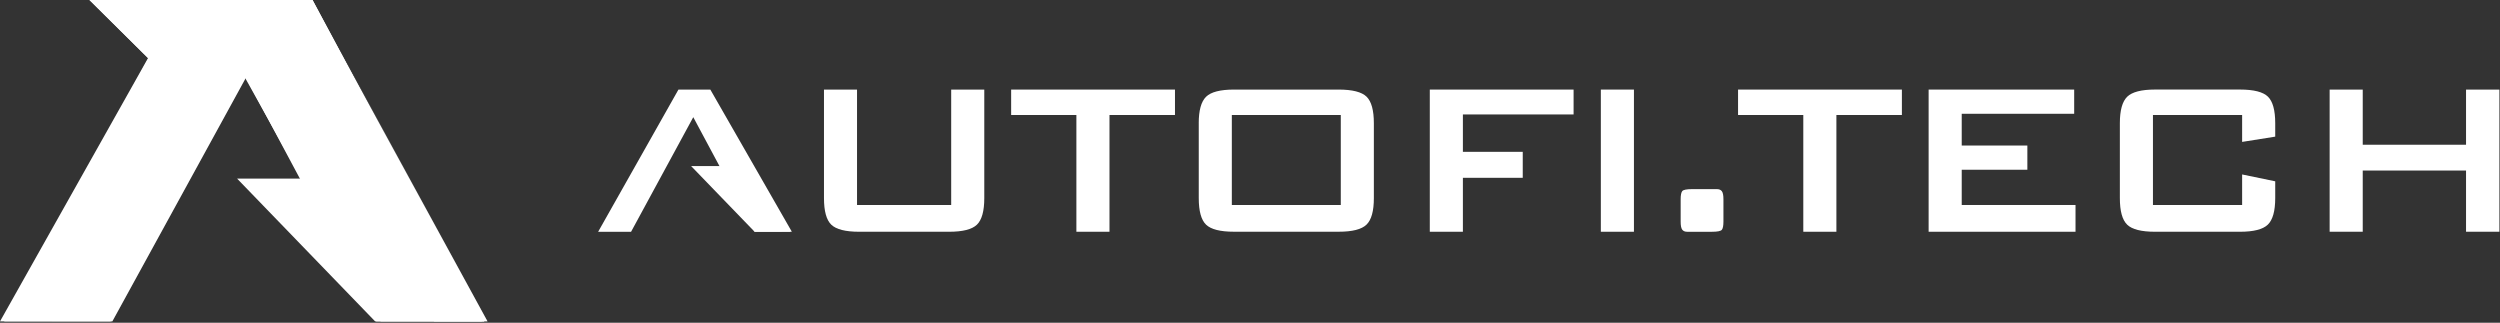
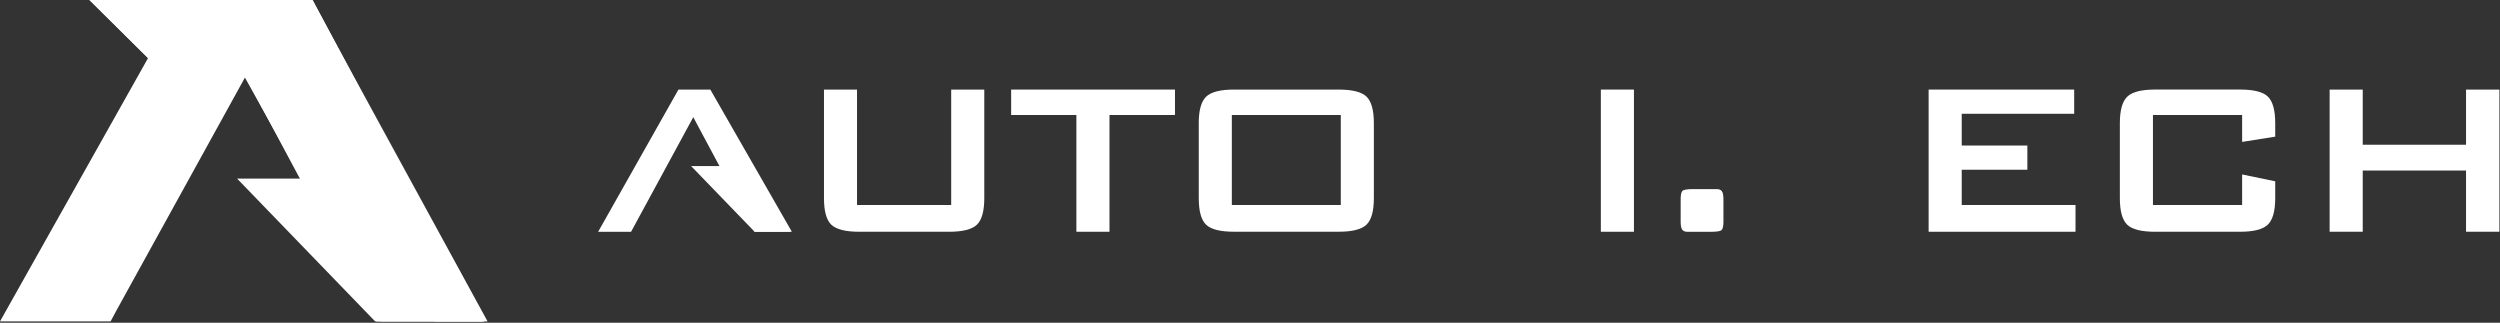
<svg xmlns="http://www.w3.org/2000/svg" width="1007" height="130" viewBox="0 0 1007 130" fill="none">
  <rect x="0" y="0" width="1007" height="130" fill="#333333" stroke="none" />
  <g clip-path="url(#clip0_116_43381)">
    <path d="M345.21 36.08V82.57H383.14V36.08H396.47V79.81C396.47 85.01 395.49 88.57 393.52 90.48C391.55 92.4 387.8 93.35 382.28 93.35H346.09C340.56 93.35 336.82 92.4 334.85 90.51C332.88 88.62 331.9 85.05 331.9 79.81V36.08H345.23H345.21Z" fill="white" />
    <path d="M446.9 46.32V93.35H433.57V46.32H407.29V36.08H473.28V46.32H446.89H446.9Z" fill="white" />
    <path d="M482.85 49.63C482.85 44.47 483.83 40.92 485.8 38.98C487.77 37.05 491.52 36.08 497.04 36.08H539.19C544.75 36.08 548.51 37.04 550.46 38.95C552.41 40.87 553.39 44.42 553.39 49.62V79.8C553.39 85 552.41 88.56 550.44 90.47C548.47 92.39 544.72 93.34 539.2 93.34H497.05C491.52 93.34 487.78 92.39 485.81 90.5C483.84 88.61 482.86 85.04 482.86 79.8V49.62L482.85 49.63ZM496.18 82.57H540.07V46.32H496.18V82.57Z" fill="white" />
-     <path d="M575.92 93.35V36.08H633.84V46.1H589.25V61.16H613.36V71.62H589.25V93.35H575.92Z" fill="white" />
    <path d="M644.82 93.35V36.08H658.15V93.35H644.82Z" fill="white" />
    <path d="M689.55 76.18H691.55C692.49 76.18 693.17 76.47 693.58 77.05C694 77.63 694.2 78.69 694.2 80.25V89.24C694.2 90.94 693.98 92.05 693.55 92.57C693.12 93.09 691.78 93.36 689.54 93.36H679.62C678.68 93.36 678 93.07 677.59 92.49C677.17 91.91 676.97 90.83 676.97 89.24V80.25C676.97 78.59 677.19 77.5 677.62 76.97C678.05 76.44 679.39 76.18 681.63 76.18H689.54H689.55Z" fill="white" />
-     <path d="M739.7 46.32V93.35H726.37V46.32H700.09V36.08H766.08V46.32H739.69H739.7Z" fill="white" />
    <path d="M776.85 93.35V36.08H835.48V45.83H790.18V58.62H816.62V68.37H790.18V82.57H836.02V93.35H776.85Z" fill="white" />
    <path d="M938.38 93.35V36.08H951.71V58.3H993.32V36.08H1006.76V93.35H993.32V68.7H951.71V93.35H938.38Z" fill="white" />
    <path d="M292.92 66.89H278.38L303.96 93.35H318.51L292.92 66.89Z" fill="white" />
    <path d="M286.12 36.08H273.28L240.92 93.38L254.19 93.37L279.25 47.2L303.98 93.37L318.96 93.35L286.12 36.08Z" fill="white" />
    <path d="M903.13 46.32H867.21V82.57H903.13V70.27L916.46 73.03V79.8C916.46 85 915.47 88.56 913.48 90.48C911.49 92.4 907.75 93.35 902.26 93.35H868.07C862.54 93.35 858.79 92.4 856.83 90.5C854.86 88.6 853.88 85.04 853.88 79.8V49.62C853.88 44.46 854.86 40.91 856.83 38.97C858.8 37.04 862.55 36.07 868.07 36.07H902.26C907.82 36.07 911.58 37.03 913.53 38.94C915.48 40.86 916.46 44.41 916.46 49.62V55.04L903.13 57.16V46.32Z" fill="white" />
    <path d="M138.53 71.94H95.5L151.11 129.46H194.14L138.53 71.94Z" fill="white" />
    <path d="M98.66 31.24L47.22 124.48L44.54 129.46H0L55.19 31.3L59.63 23.39L36.03 0H72.79H83.32H125.57L196.37 129.46H153.34L149.01 121.69L98.66 31.24Z" fill="white" />
    <path d="M125.88 0H82.34L151.53 129.46H195.07L125.88 0Z" fill="white" />
    <path d="M195.06 129.46H174.86L105.68 0H125.88L195.06 129.46Z" fill="white" />
    <g style="mix-blend-mode:screen" opacity="0.3">
      <path d="M196.37 129.46H174.86L105.68 0H125.88L196.37 129.46Z" fill="white" />
    </g>
-     <path d="M116.2 0L45.23 129.46H1.69L72.66 0H116.2Z" fill="white" />
    <g style="mix-blend-mode:screen" opacity="0.3">
-       <path d="M116.2 0L45.23 129.46H21L91.97 0H116.2Z" fill="white" />
+       <path d="M116.2 0H21L91.97 0H116.2Z" fill="white" />
    </g>
    <path d="M72.66 0L59.63 23.39L36.03 0H72.66Z" fill="white" />
  </g>
  <defs>
    <clipPath id="clip0_116_43381">
      <rect width="1006.76" height="129.46" fill="white" />
    </clipPath>
  </defs>
</svg>